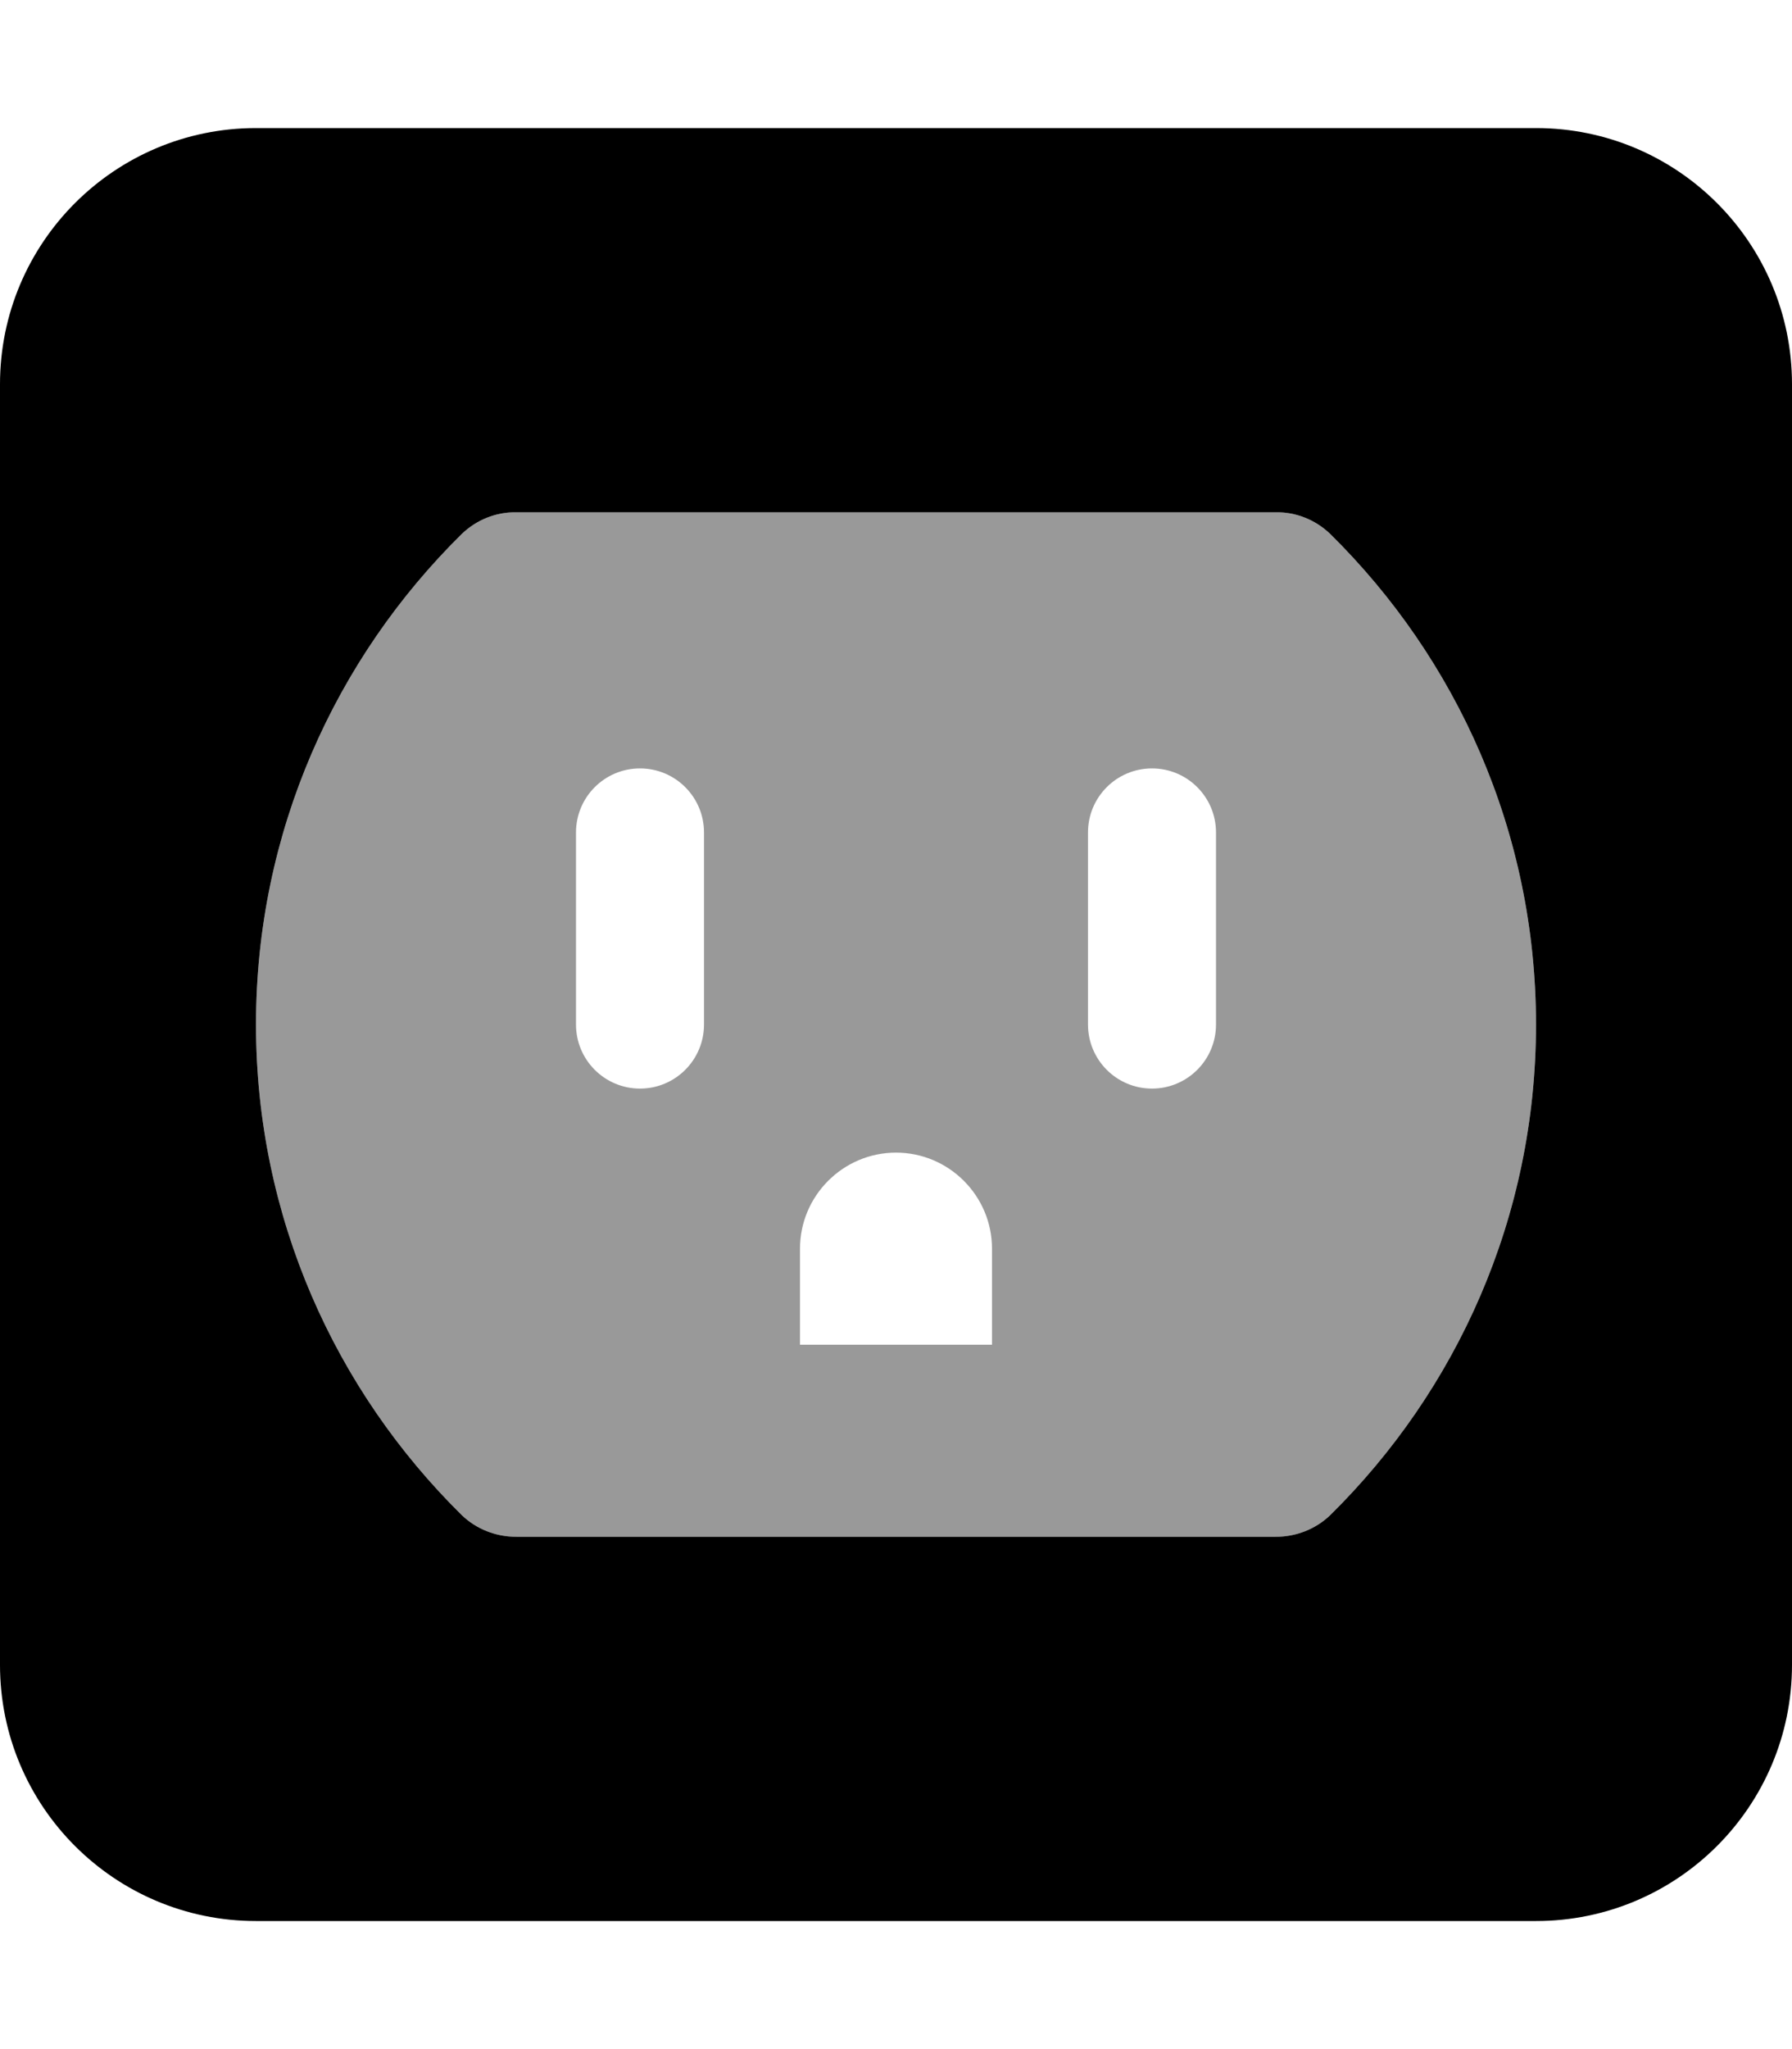
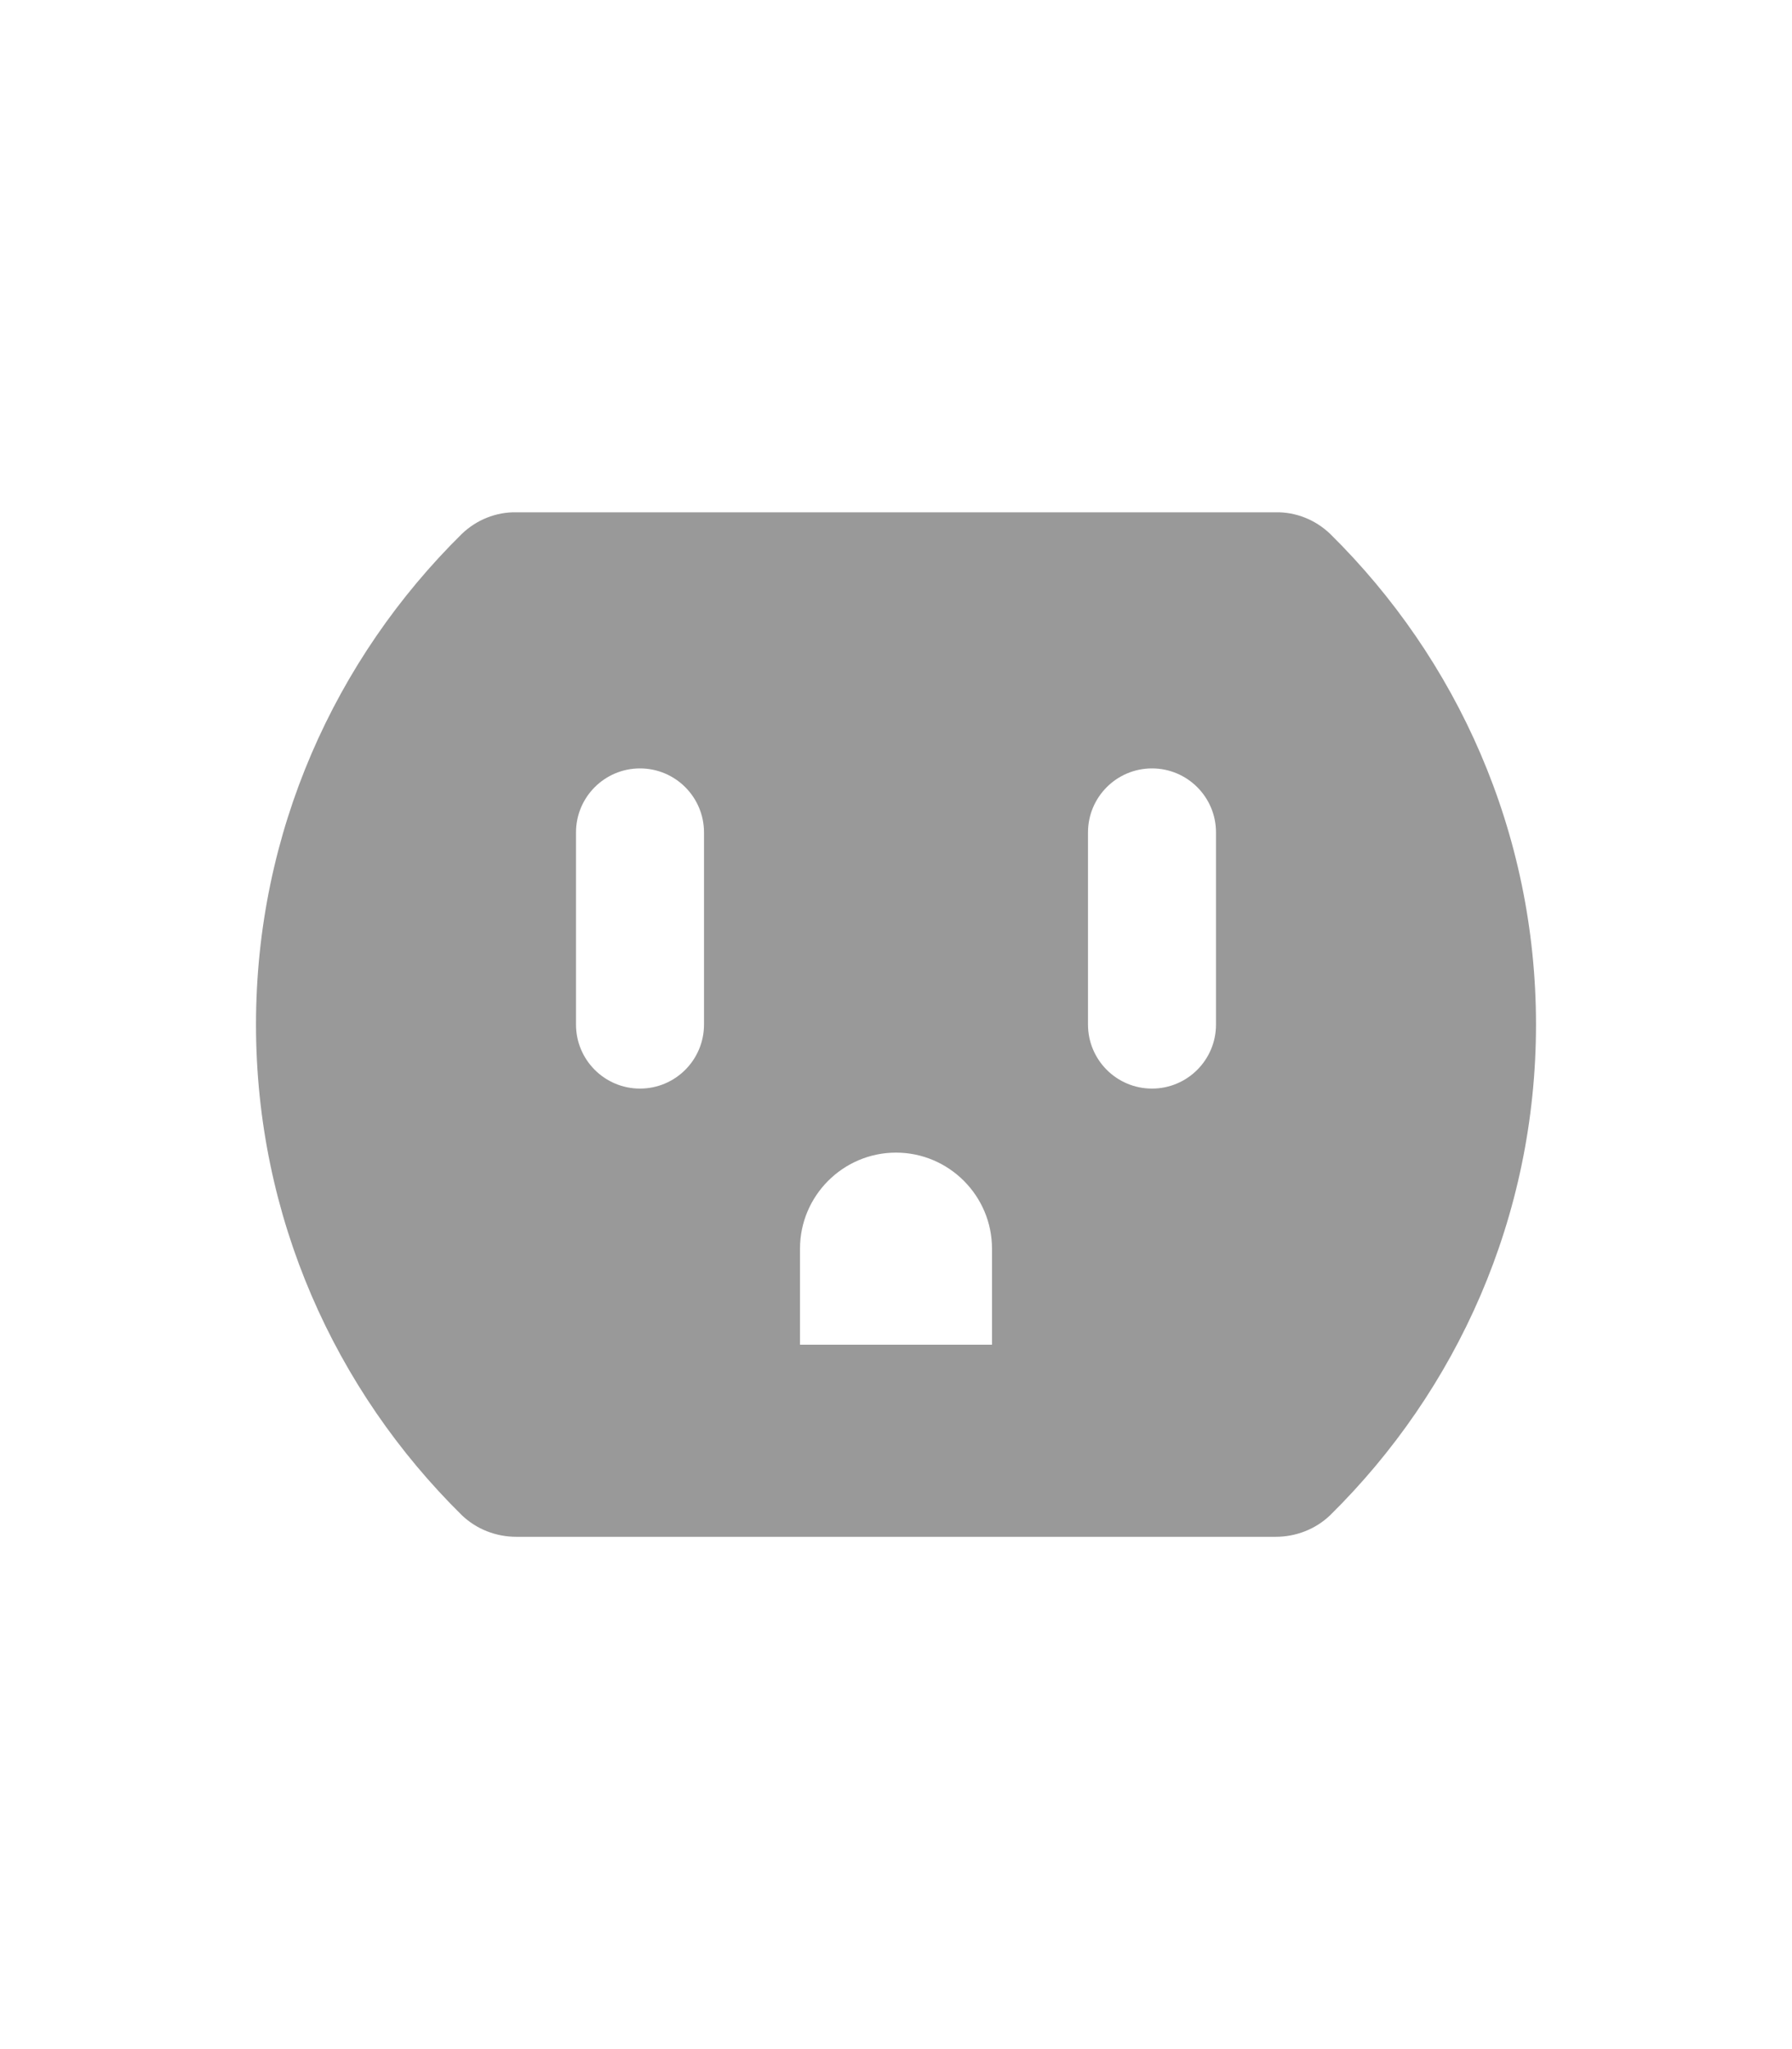
<svg xmlns="http://www.w3.org/2000/svg" viewBox="0 0 448 512">
  <defs>
    <style>.fa-secondary{opacity:.4}</style>
  </defs>
  <path d="M224 288C210.781 288 200 298.781 200 312V336H248V312C248 298.781 237.219 288 224 288ZM160 192C151.164 192 144 199.164 144 208V256C144 264.836 151.164 272 160 272C168.838 272 176 264.836 176 256V208C176 199.164 168.838 192 160 192ZM288 192C279.164 192 272 199.164 272 208V256C272 264.836 279.164 272 288 272C296.838 272 304 264.836 304 256V208C304 199.164 296.838 192 288 192ZM332.543 378.596C328.896 382.096 324 383.996 318.896 383.996H129.105C124 383.996 119.105 382.096 115.459 378.596C83.793 347.396 64 304.098 64 256C64 207.9 83.793 164.602 115.459 133.404C119.105 129.904 124 127.904 129.105 128.004H318.896C324 127.904 328.896 129.904 332.543 133.404C364.209 164.602 384 207.9 384 256C384 304.098 364.209 347.396 332.543 378.596Z" class="fa-secondary" />
-   <path d="M384 32H64C28.654 32 0 60.654 0 96V416C0 451.346 28.654 480 64 480H384C419.348 480 448 451.346 448 416V96C448 60.654 419.348 32 384 32ZM332.543 378.596C328.896 382.096 324 383.996 318.896 383.996H129.105C124 383.996 119.105 382.096 115.459 378.596C83.793 347.396 64 304.098 64 256C64 207.9 83.793 164.602 115.459 133.404C119.105 129.904 124 127.904 129.105 128.004H318.896C324 127.904 328.896 129.904 332.543 133.404C364.209 164.602 384 207.9 384 256C384 304.098 364.209 347.396 332.543 378.596Z" class="fa-primary" />
</svg>